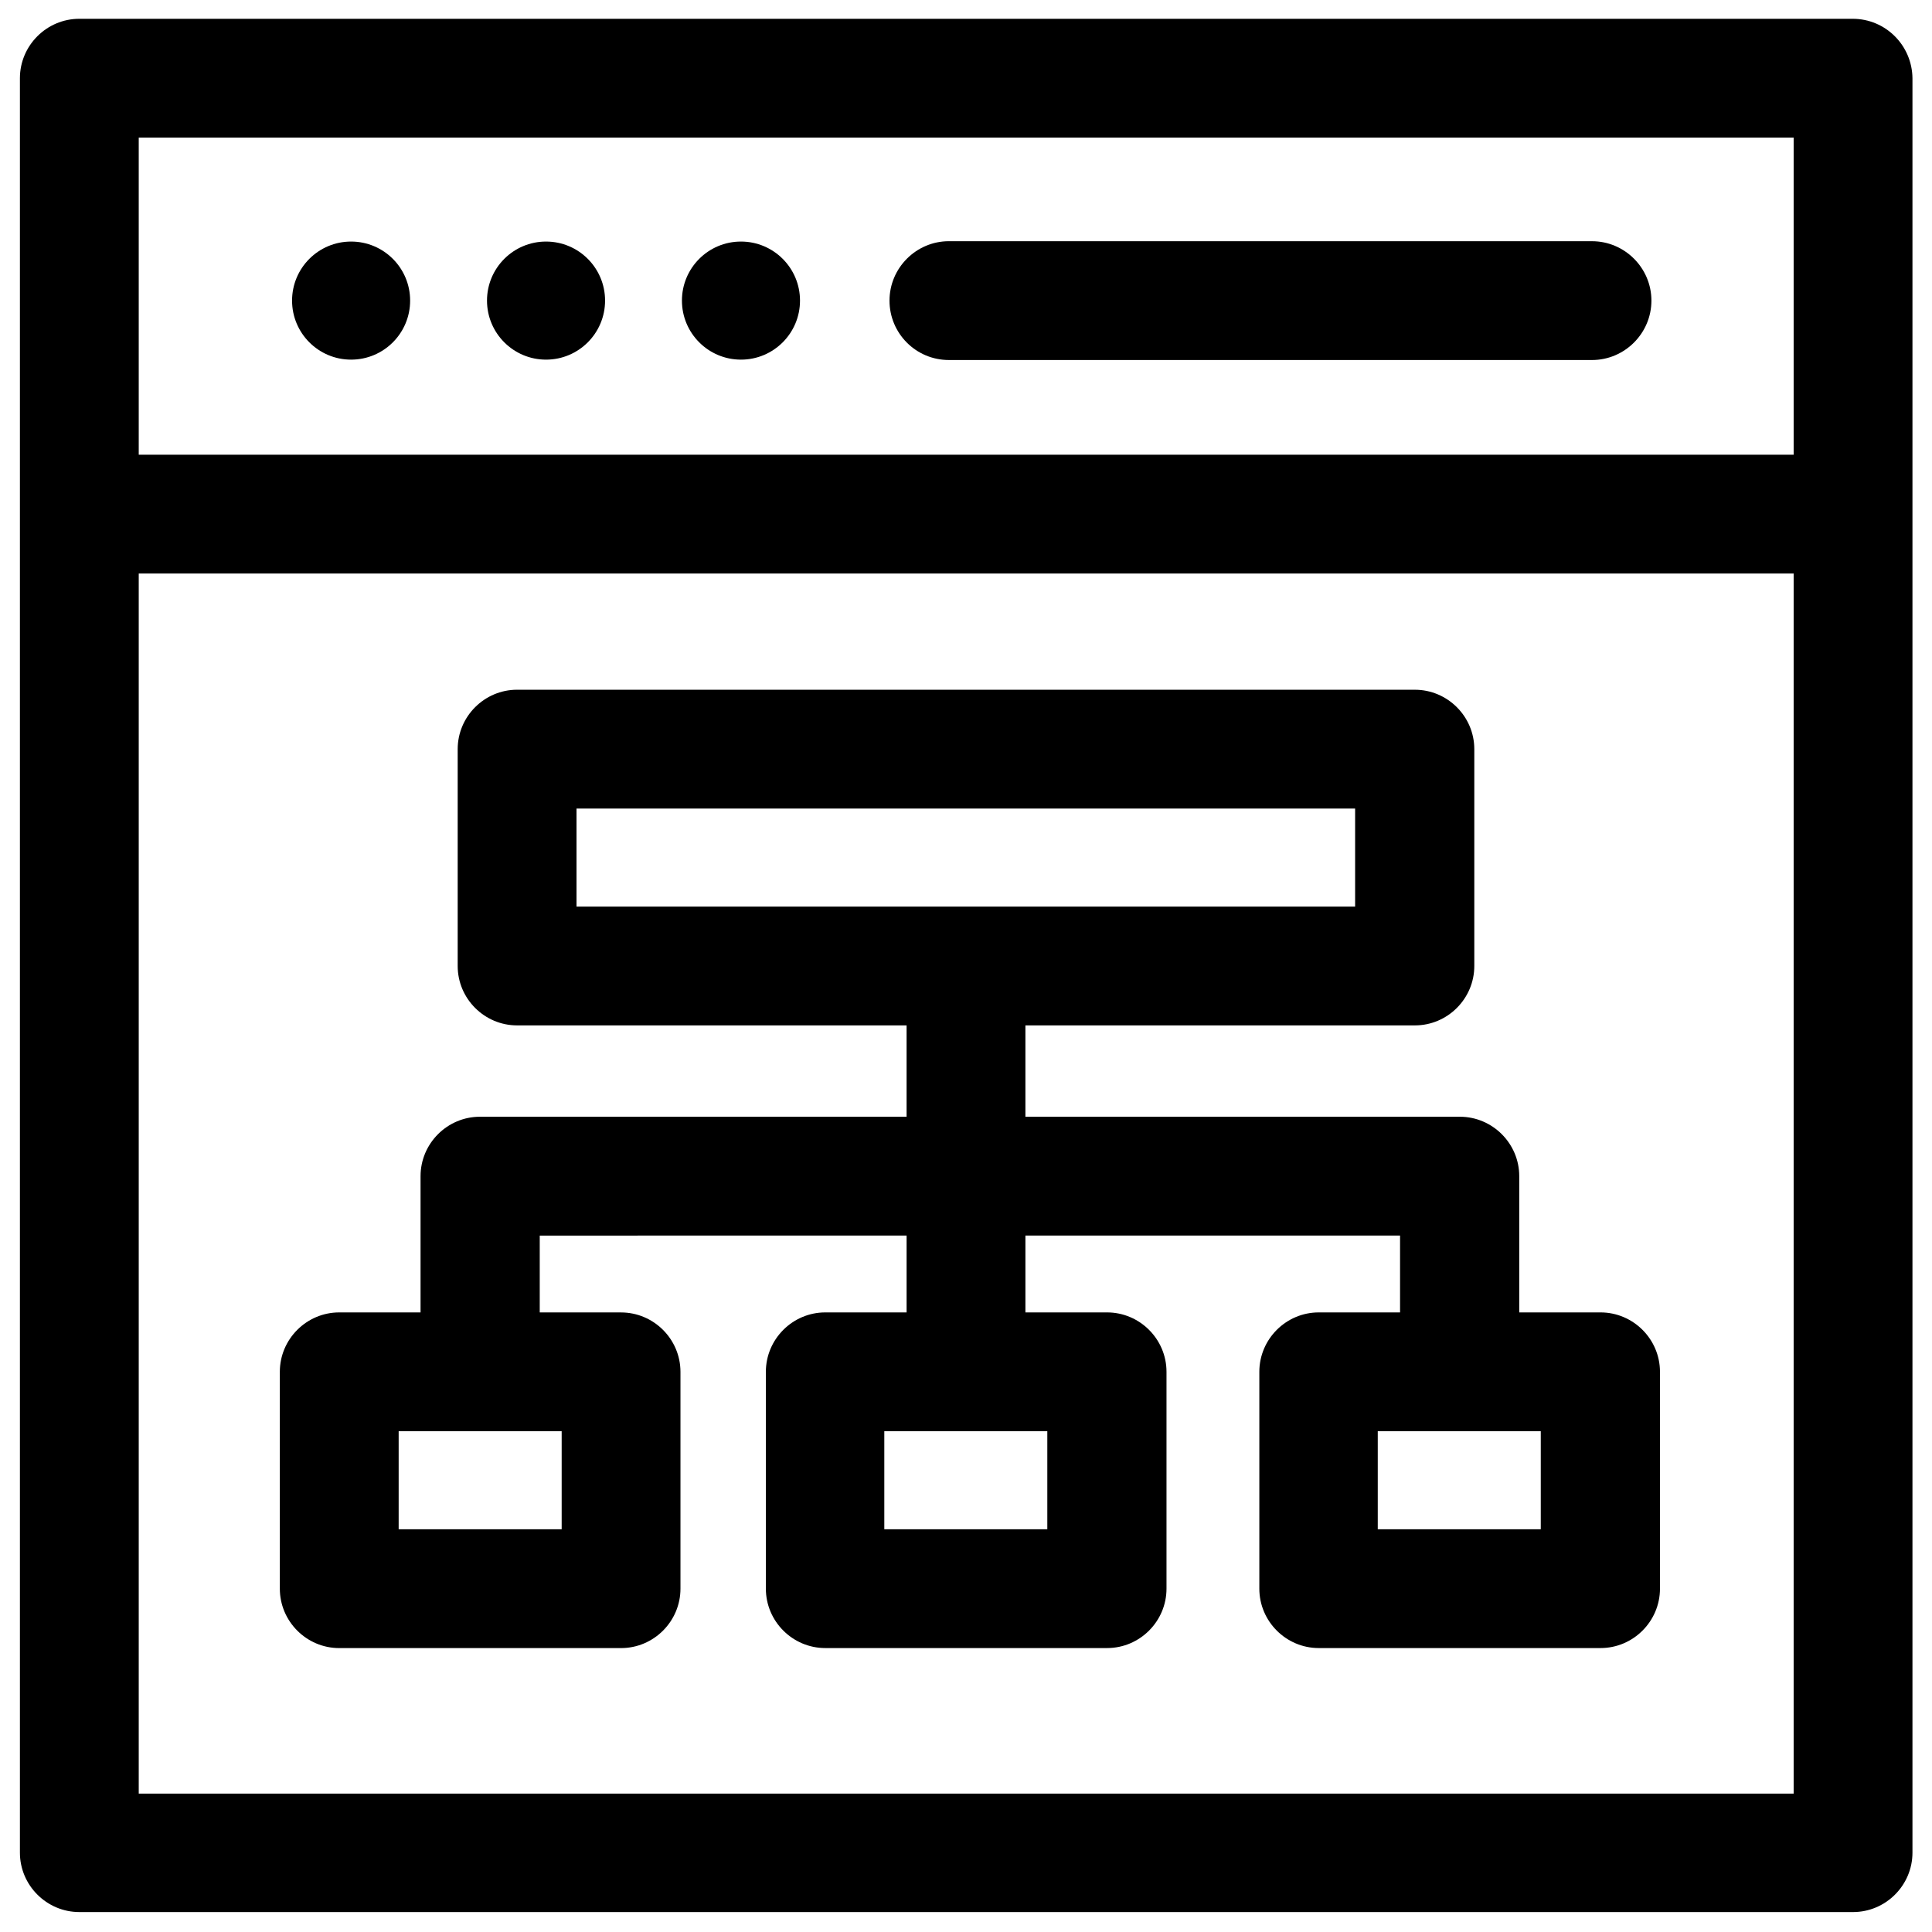
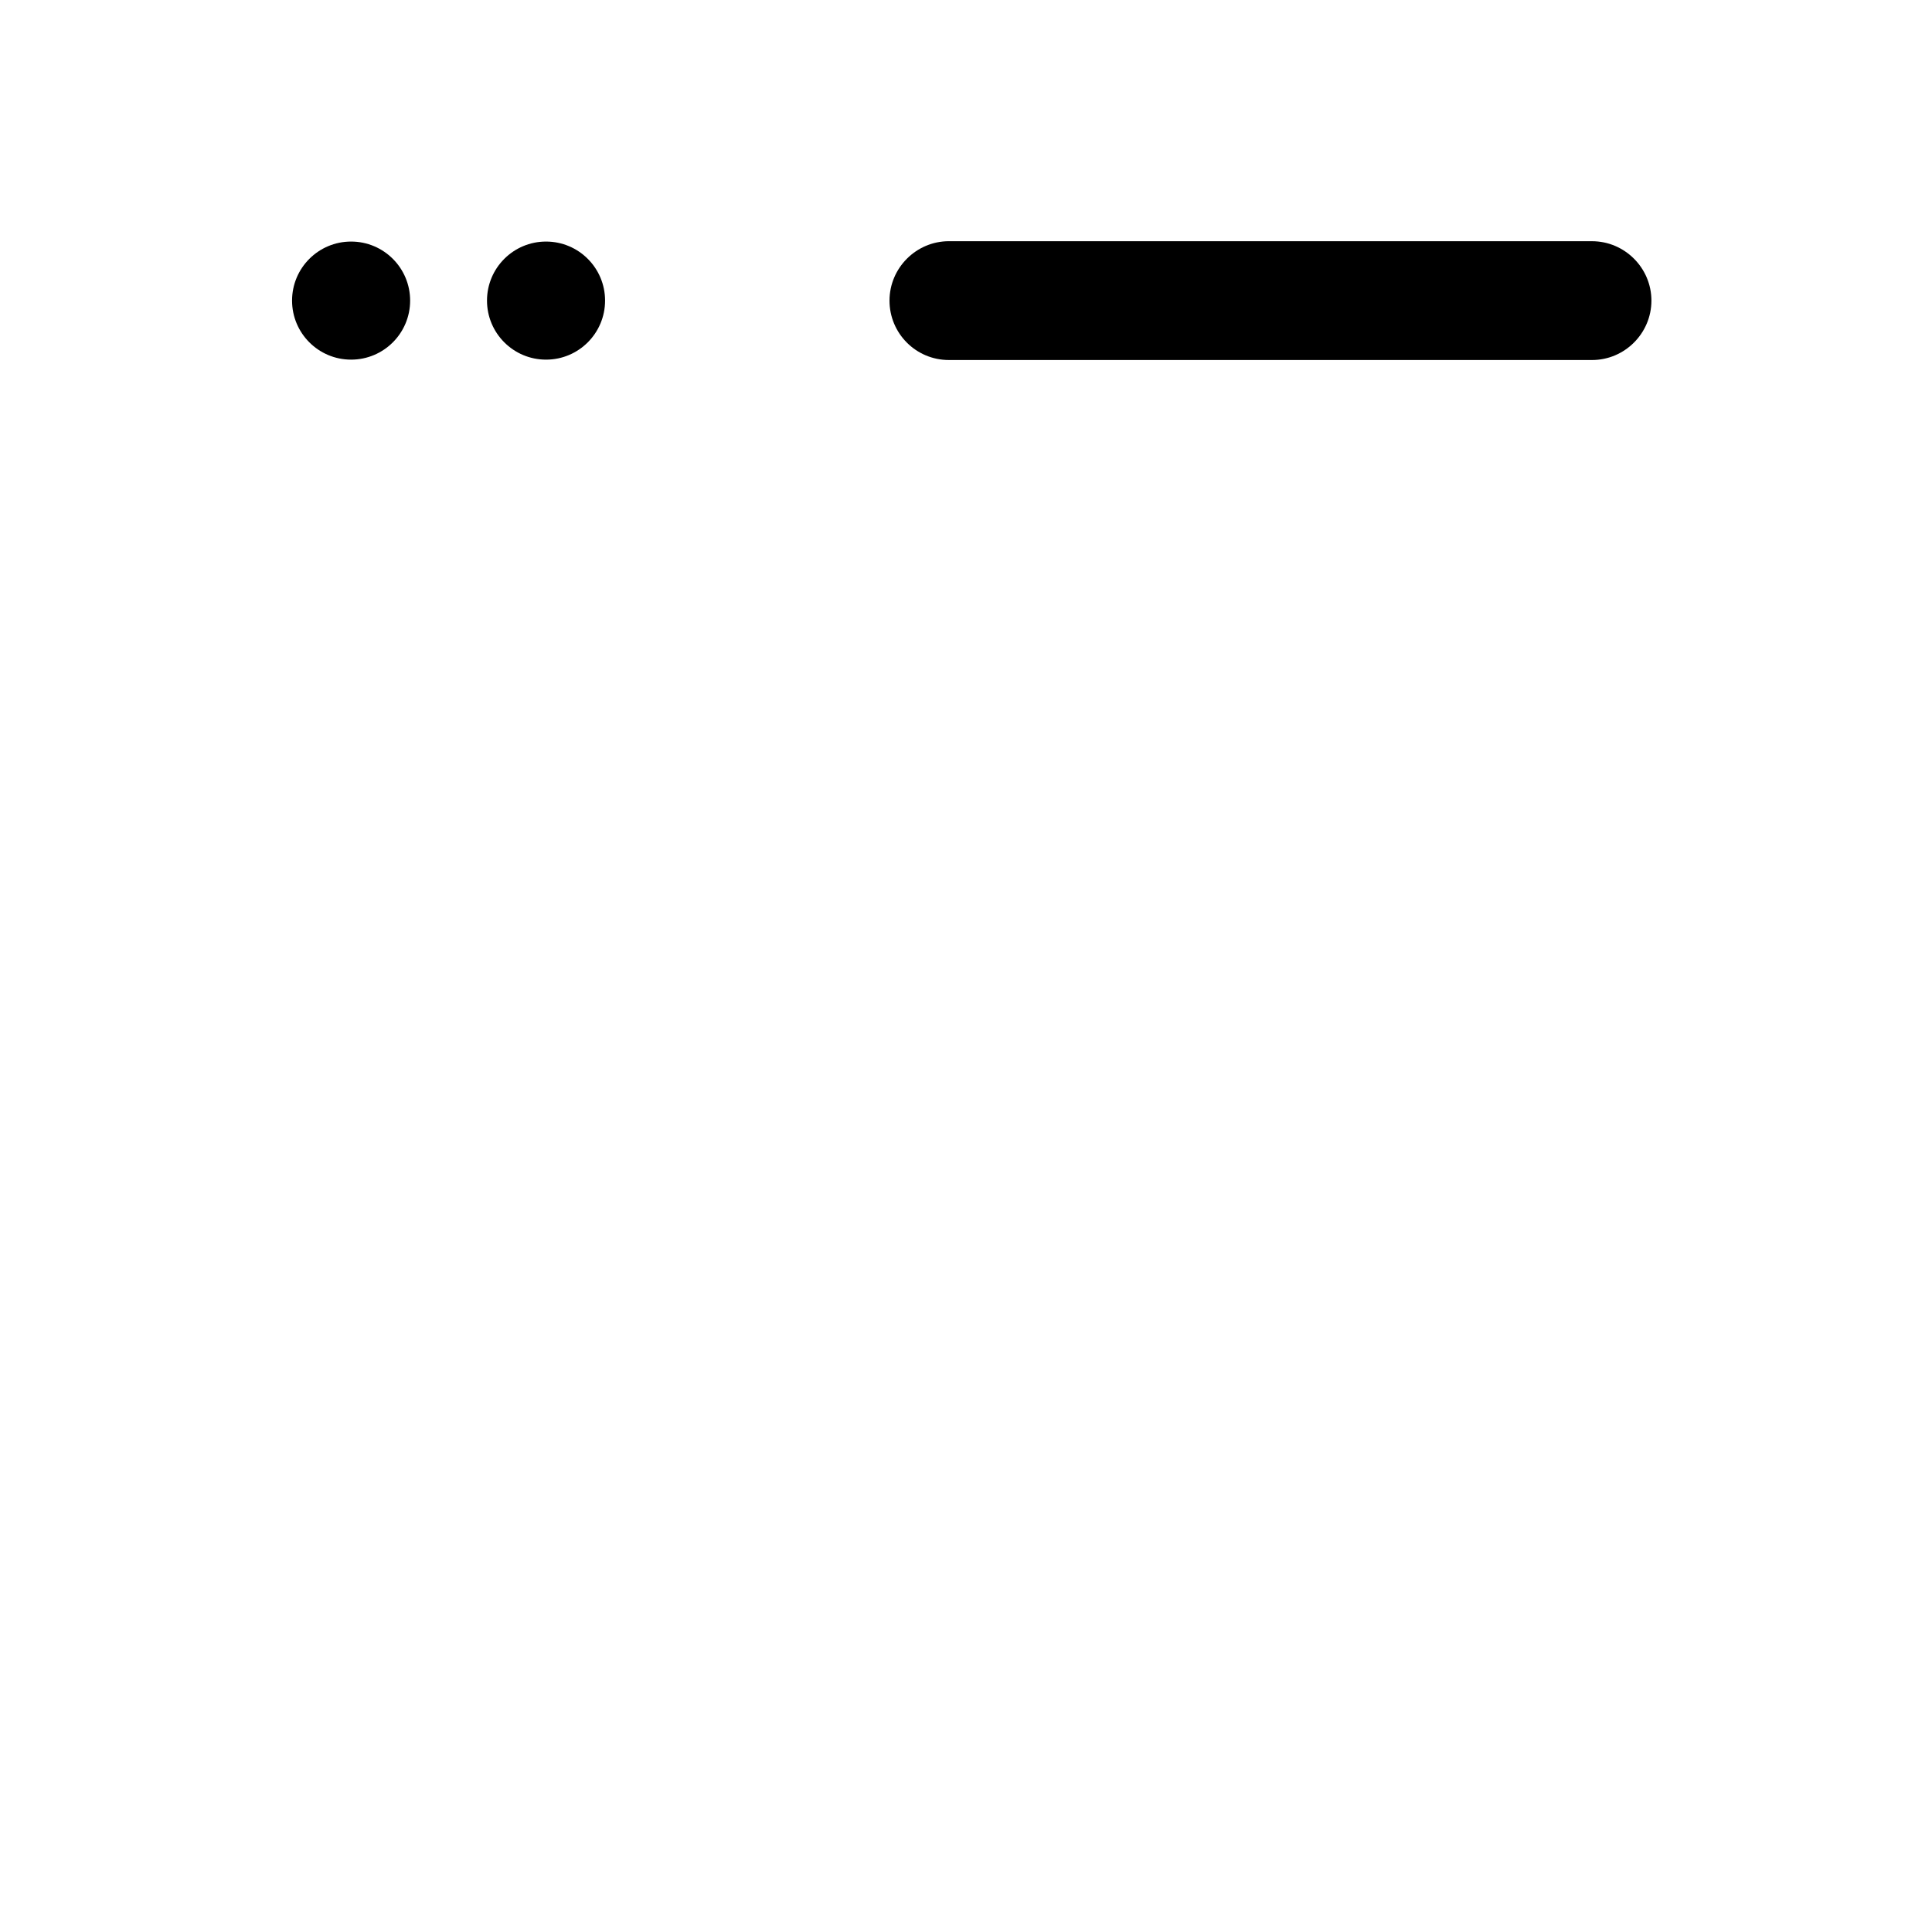
<svg xmlns="http://www.w3.org/2000/svg" width="800px" height="800px" version="1.1" viewBox="144 144 512 512">
  <defs>
    <clipPath id="a">
      <path d="m149 148.09h502v502.91h-502z" />
    </clipPath>
  </defs>
-   <path d="m233.9 580.76h74.688c8.66 0 15.742-7.086 15.742-15.742v-57.465c0-8.66-7.086-15.742-15.742-15.742h-21.551v-20.367l97.219-0.008v20.367h-21.551c-8.66 0-15.742 7.086-15.742 15.742v57.465c0 8.66 7.086 15.742 15.742 15.742h74.688c8.66 0 15.742-7.086 15.742-15.742v-57.465c0-8.66-7.086-15.742-15.742-15.742h-21.648v-20.367h99.285v20.367h-21.551c-8.66 0-15.742 7.086-15.742 15.742v57.465c0 8.66 7.086 15.742 15.742 15.742h74.688c8.66 0 15.742-7.086 15.742-15.742v-57.465c0-8.66-7.086-15.742-15.742-15.742h-21.551v-36.113c0-8.66-7.086-15.742-15.742-15.742h-115.13v-24.207h103.22c8.66 0 15.742-7.086 15.742-15.742v-57.465c0-8.66-7.086-15.742-15.742-15.742l-237.93-0.004c-8.66 0-15.742 7.086-15.742 15.742v57.469c0 8.66 7.086 15.742 15.742 15.742h103.22v24.207h-113.06c-8.66 0-15.742 7.086-15.742 15.742v36.113h-21.551c-8.66 0-15.742 7.086-15.742 15.742v57.465c0 8.664 7.082 15.75 15.742 15.75zm318.42-57.469v25.977h-43.199v-25.977zm-255.54-139.04v-25.977h206.34v25.977zm124.77 139.04v25.977h-43.199v-25.977zm-171.9 0h43.199v25.977h-43.199z" />
  <g clip-path="url(#a)">
-     <path d="m634.98 148.98h-469.96c-8.66 0-15.742 7.086-15.742 15.742v470.25c0 8.66 7.086 15.742 15.742 15.742h470.06c8.66 0 15.742-7.086 15.742-15.742v-470.25c-0.098-8.66-7.086-15.742-15.844-15.742zm-15.742 470.35h-438.47v-323.34h438.57v323.34zm0-354.83h-438.47v-84.031h438.57v84.031z" />
-   </g>
+     </g>
  <path d="m395.47 239.41h170.43c8.66 0 15.742-7.086 15.742-15.742 0-8.66-7.086-15.742-15.742-15.742l-170.43-0.004c-8.66 0-15.742 7.086-15.742 15.742-0.004 8.66 6.984 15.746 15.742 15.746z" />
  <path d="m252.69 223.66c0 8.641-7.004 15.648-15.645 15.648s-15.645-7.008-15.645-15.648c0-8.641 7.004-15.645 15.645-15.645s15.645 7.004 15.645 15.645" />
  <path d="m304.35 223.66c0 8.641-7.004 15.648-15.645 15.648s-15.645-7.008-15.645-15.648c0-8.641 7.004-15.645 15.645-15.645s15.645 7.004 15.645 15.645" />
-   <path d="m356.01 223.66c0 8.641-7.004 15.648-15.645 15.648-8.641 0-15.645-7.008-15.645-15.648 0-8.641 7.004-15.645 15.645-15.645 8.641 0 15.645 7.004 15.645 15.645" />
</svg>